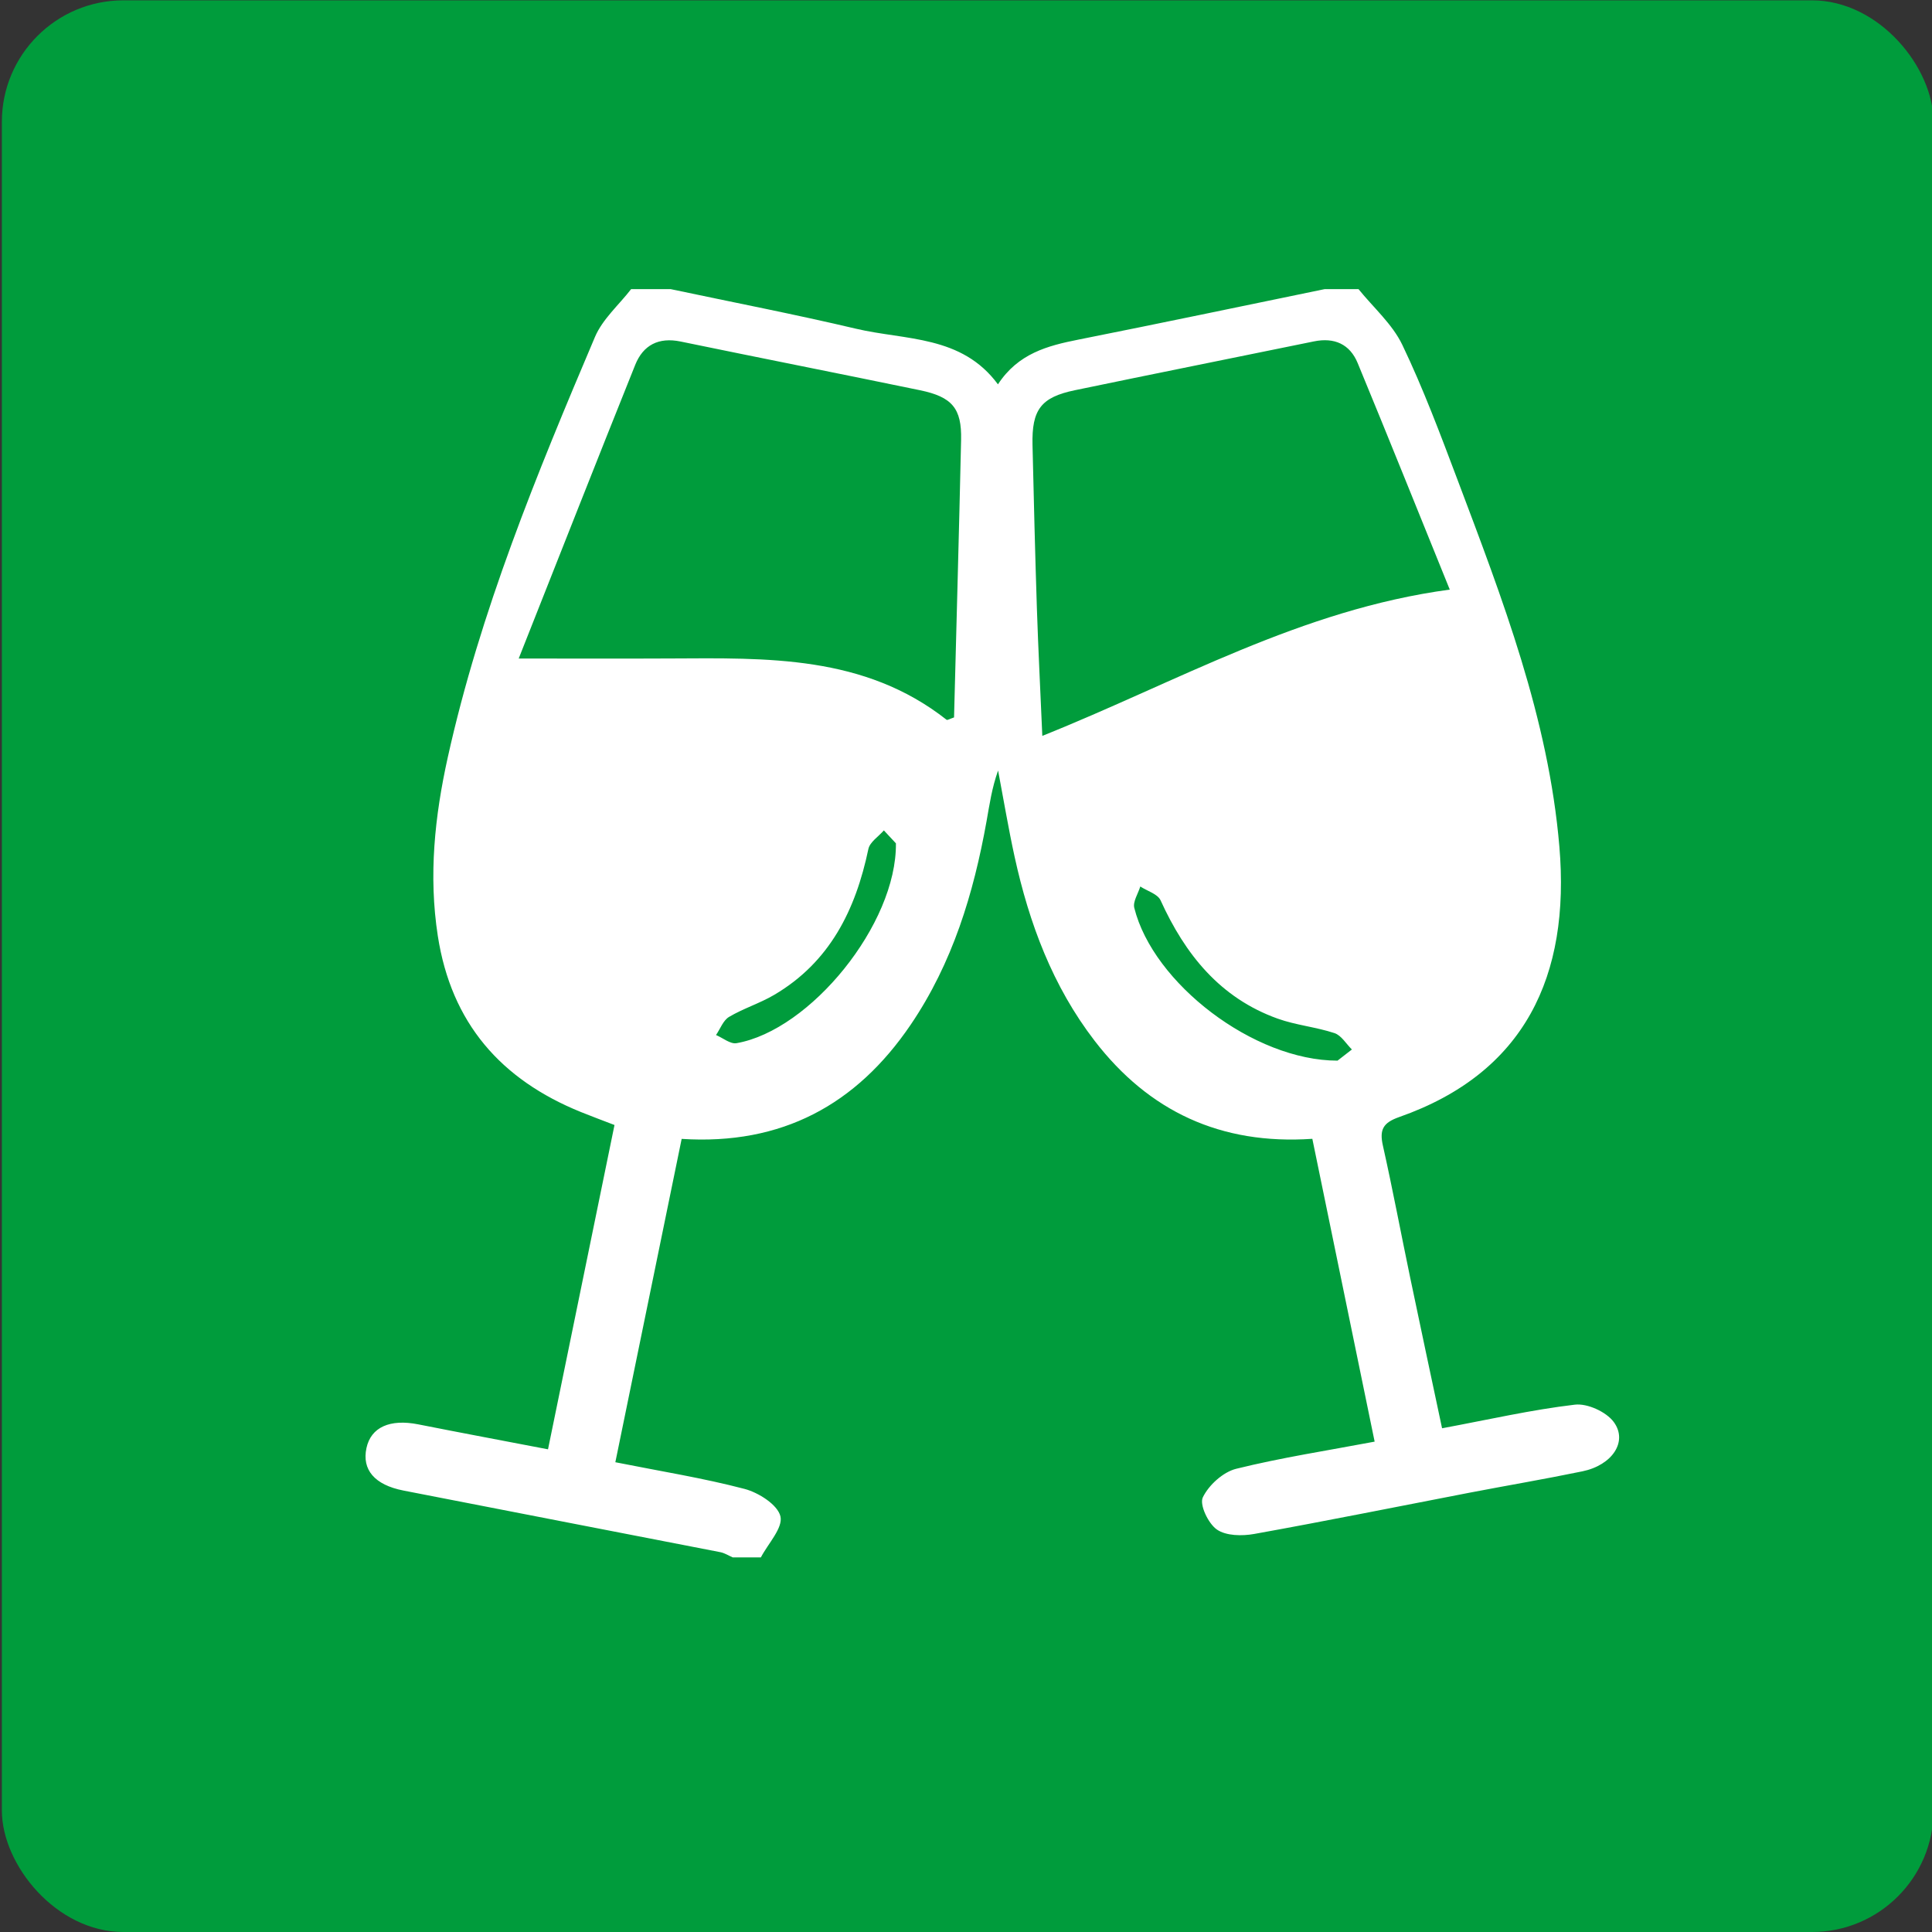
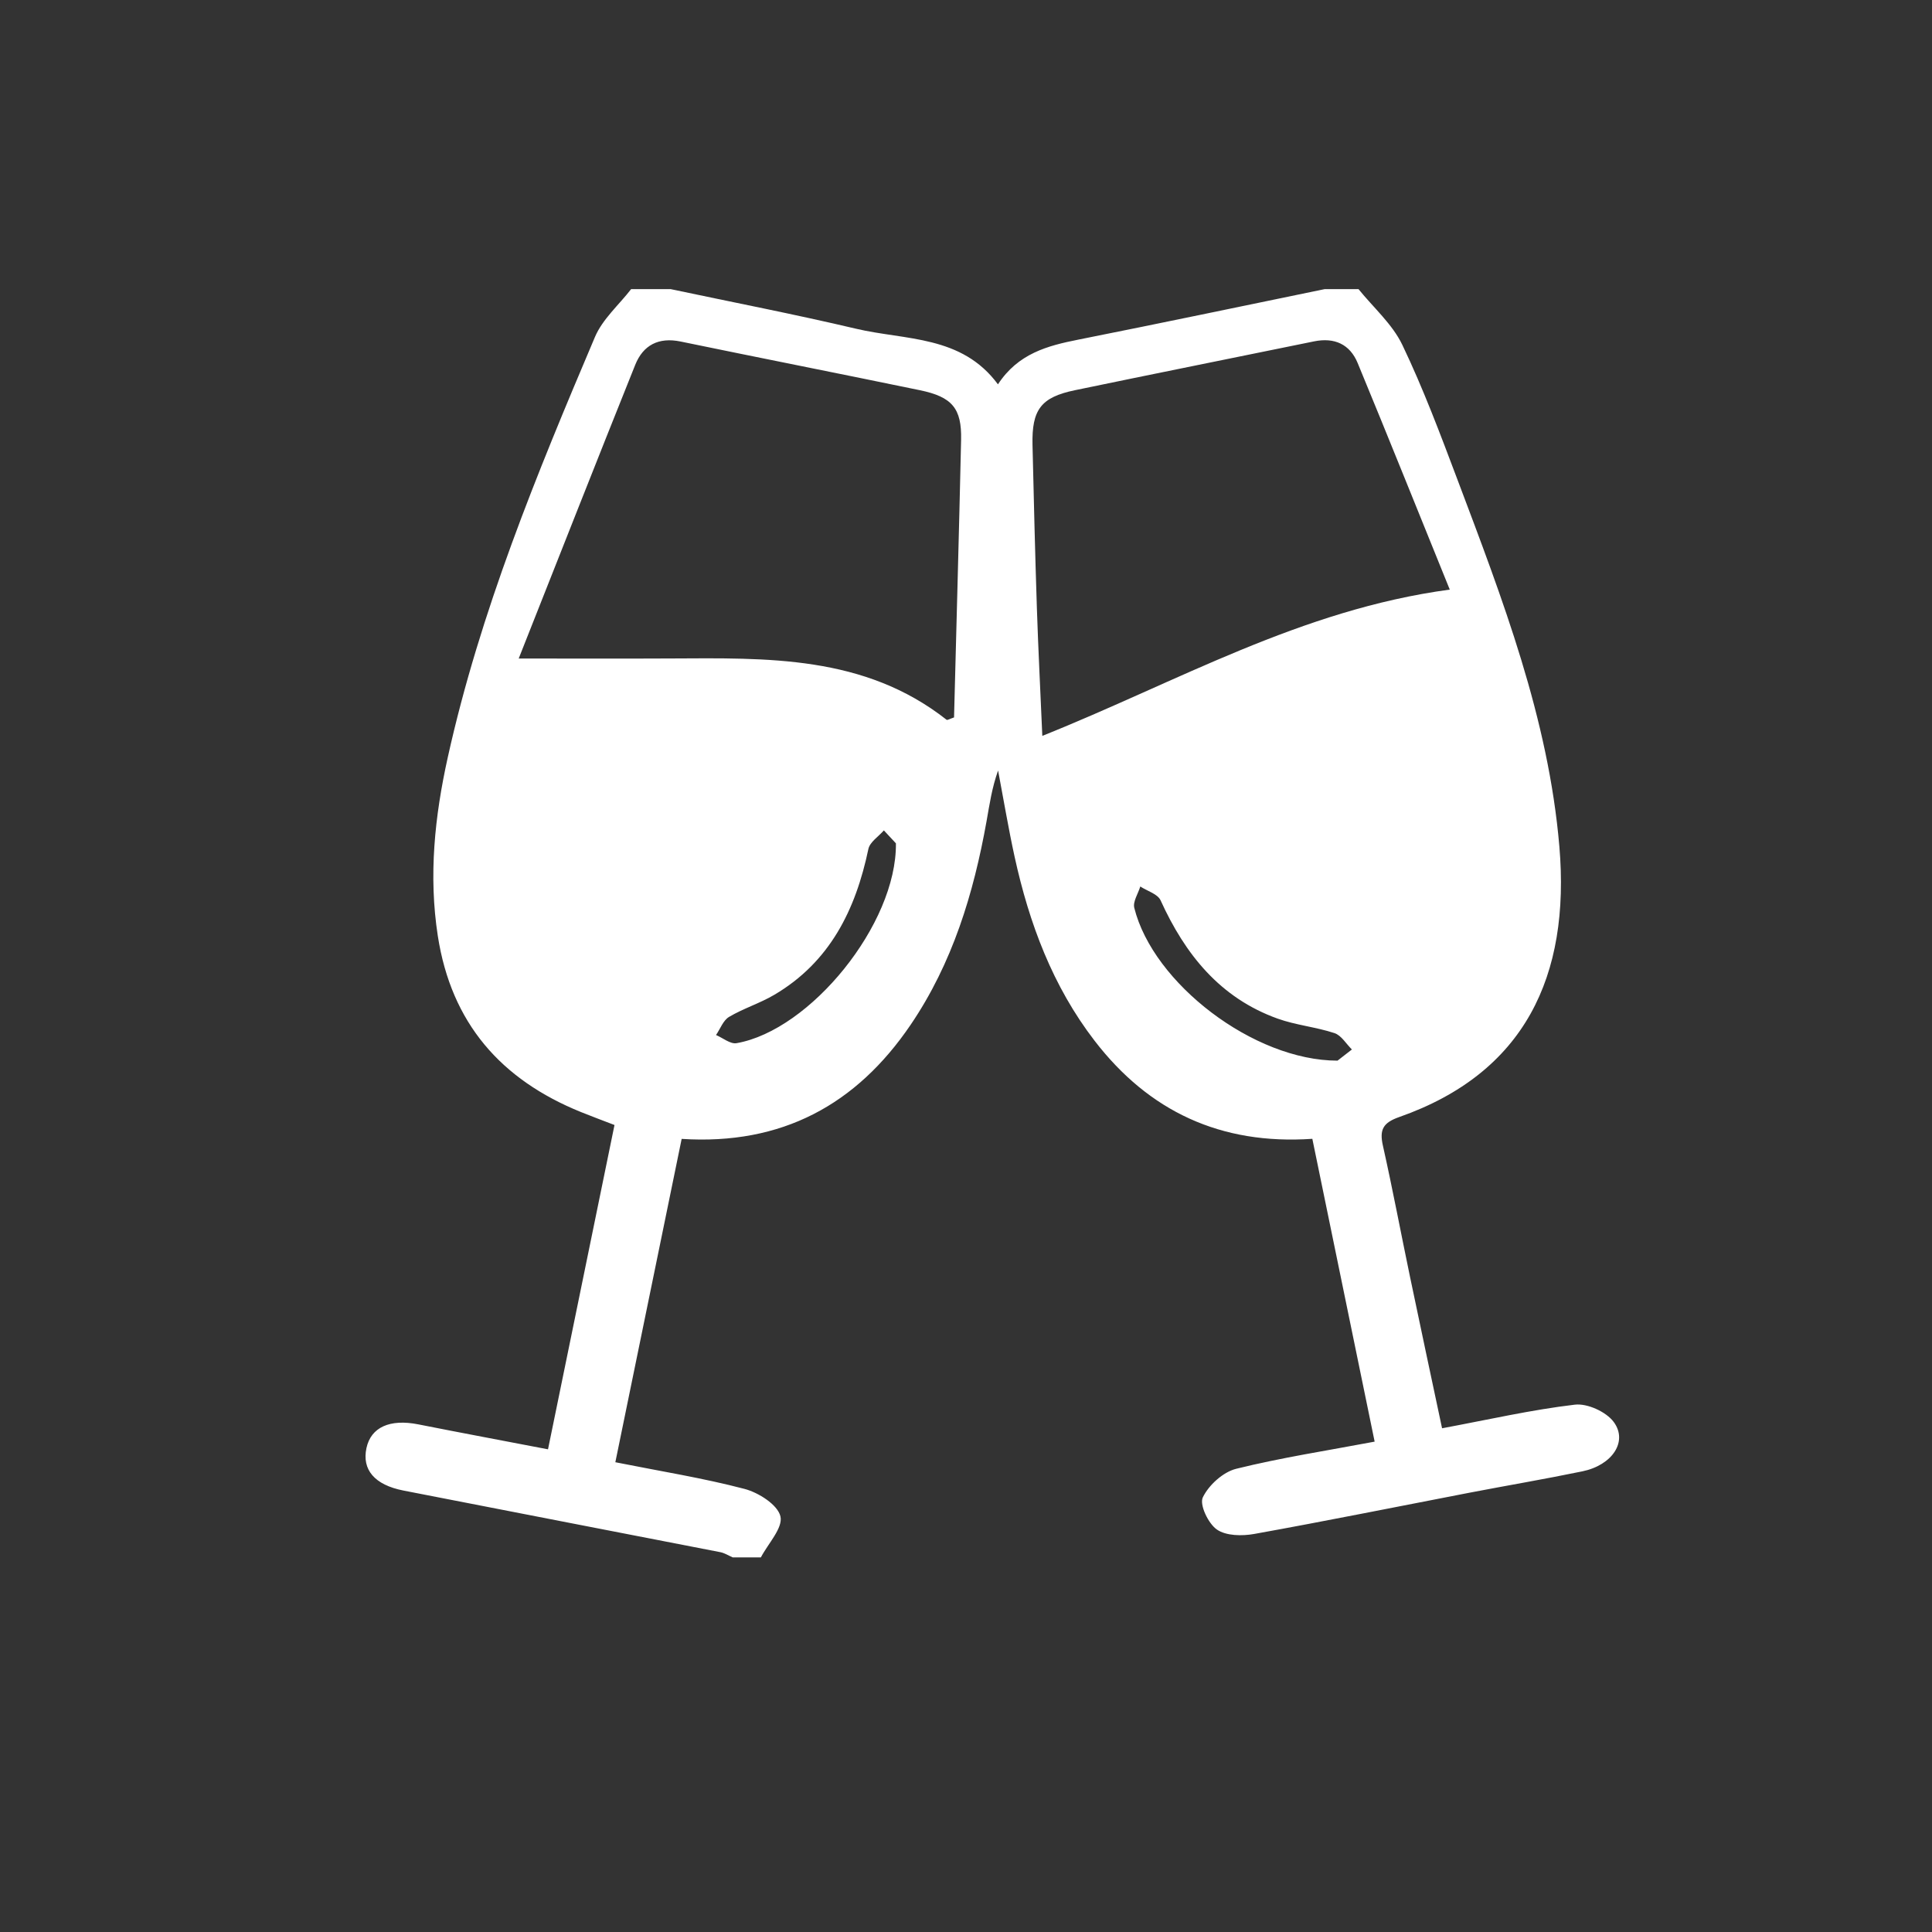
<svg xmlns="http://www.w3.org/2000/svg" id="Livello_1" version="1.1" viewBox="0 0 800 800">
  <rect x="0" y="0" width="800" height="800" fill="#333333" stroke="none" />
  <defs>
    <style>
      .st0 {
        fill: #fff;
      }

      .st1 {
        fill: #009c3c;
      }
    </style>
  </defs>
-   <rect class="st1" x=".77" y=".14" width="799.86" height="799.86" rx="50.33" ry="50.33" />
-   <path class="st0" d="M261.36,119.72c5.45,0,10.89,0,16.34,0,25.61,5.42,51.33,10.4,76.81,16.41,20.45,4.82,43.67,2.61,58.72,23.02,8.35-12.79,20.52-15.98,33.3-18.52,34.04-6.77,68-13.91,101.99-20.91,4.67,0,9.34,0,14.01,0,6.17,7.64,14.02,14.48,18.15,23.1,8.68,18.13,15.76,37.07,22.87,55.91,18.59,49.32,37.63,98.61,42.15,151.79,4.56,53.65-14.32,93.77-66.31,112.02-6.67,2.34-8.25,5.18-6.77,11.8,4.07,18.14,7.49,36.43,11.29,54.63,4.31,20.68,8.74,41.33,13.22,62.45,19.21-3.58,36.98-7.66,54.99-9.78,5.17-.61,12.99,2.96,16.1,7.18,5.96,8.09-.64,17.87-12.95,20.42-15.56,3.22-31.24,5.87-46.85,8.87-29.69,5.72-59.33,11.72-89.09,17.07-5.01.9-11.64.81-15.44-1.83-3.59-2.49-7.29-10.31-5.83-13.32,2.46-5.1,8.39-10.49,13.83-11.84,18.65-4.62,37.73-7.54,57.32-11.24-8.73-42.42-17.2-83.61-25.8-125.39-37.99,2.59-67.69-11.42-90.15-40.59-17.38-22.58-27.1-48.64-33.13-76.19-2.59-11.84-4.58-23.81-6.84-35.73-2.57,7.19-3.55,14.09-4.77,20.94-5.37,30-14.09,58.78-31.43,84.33-22.48,33.12-53.37,49.93-94.83,47.27-9.2,44.88-18.26,89.02-27.46,133.89,18.7,3.73,36.32,6.54,53.48,11.04,5.84,1.53,13.75,6.57,14.88,11.37,1.12,4.76-5.1,11.26-8.1,16.99h-11.67c-1.7-.74-3.34-1.81-5.12-2.16-43.74-8.54-87.5-16.95-131.24-25.52-11.96-2.35-17.21-8.64-15.29-17.58,1.86-8.67,9.73-12.15,21.47-9.82,17.67,3.5,35.38,6.81,53.71,10.33,9.35-45.6,18.42-89.84,27.53-134.29-5.3-2.04-9.63-3.64-13.9-5.37-33.14-13.42-53.67-36.83-59.26-72.91-3.88-25.06-1.27-49.61,4.12-73.94,13.39-60.42,36.88-117.4,60.95-174.09,3.14-7.4,9.91-13.26,15-19.84ZM214.79,272.68c23.24,0,42.96.08,62.69-.02,40.09-.19,80.39-1.46,114.49,25.39.31.24,1.31-.39,3.08-.98.98-38.06,2.06-76.49,2.92-114.92.29-13.04-3.66-17.8-17.06-20.57-33-6.83-66.07-13.34-99.08-20.16-9.11-1.88-15.51,1.46-18.8,9.66-15.83,39.43-31.37,78.98-48.25,121.61ZM600.32,244.14c-12.8-31.56-25.3-62.75-38.14-93.81-3.22-7.8-9.62-10.7-18.08-8.97-33.01,6.77-66.06,13.37-99.05,20.23-14.02,2.91-17.85,8.06-17.51,22.63.53,22.54,1.07,45.08,1.81,67.61.57,17.25,1.46,34.5,2.25,52.88,55.91-22.36,107.01-52.27,168.72-60.57ZM553.83,439.2c1-.78,3.48-2.7,5.96-4.63-2.38-2.34-4.37-5.84-7.21-6.78-7.67-2.54-15.95-3.28-23.54-6-23.84-8.56-38.3-26.6-48.47-48.98-1.2-2.64-5.52-3.85-8.4-5.73-.9,2.97-3.13,6.26-2.49,8.84,7.78,31.24,49.45,63.26,84.15,63.27ZM370.98,349.21c-.87-.94-2.93-3.15-4.99-5.36-2.21,2.55-5.8,4.81-6.41,7.7-5.29,25.23-15.96,46.86-39.03,60.42-5.95,3.5-12.73,5.59-18.67,9.11-2.43,1.44-3.63,4.94-5.39,7.5,2.84,1.2,5.93,3.83,8.49,3.38,30.52-5.33,66.39-49.3,66-82.75Z" />
+   <path class="st0" d="M261.36,119.72c5.45,0,10.89,0,16.34,0,25.61,5.42,51.33,10.4,76.81,16.41,20.45,4.82,43.67,2.61,58.72,23.02,8.35-12.79,20.52-15.98,33.3-18.52,34.04-6.77,68-13.91,101.99-20.91,4.67,0,9.34,0,14.01,0,6.17,7.64,14.02,14.48,18.15,23.1,8.68,18.13,15.76,37.07,22.87,55.91,18.59,49.32,37.63,98.61,42.15,151.79,4.56,53.65-14.32,93.77-66.31,112.02-6.67,2.34-8.25,5.18-6.77,11.8,4.07,18.14,7.49,36.43,11.29,54.63,4.31,20.68,8.74,41.33,13.22,62.45,19.21-3.58,36.98-7.66,54.99-9.78,5.17-.61,12.99,2.96,16.1,7.18,5.96,8.09-.64,17.87-12.95,20.42-15.56,3.22-31.24,5.87-46.85,8.87-29.69,5.72-59.33,11.72-89.09,17.07-5.01.9-11.64.81-15.44-1.83-3.59-2.49-7.29-10.31-5.83-13.32,2.46-5.1,8.39-10.49,13.83-11.84,18.65-4.62,37.73-7.54,57.32-11.24-8.73-42.42-17.2-83.61-25.8-125.39-37.99,2.59-67.69-11.42-90.15-40.59-17.38-22.58-27.1-48.64-33.13-76.19-2.59-11.84-4.58-23.81-6.84-35.73-2.57,7.19-3.55,14.09-4.77,20.94-5.37,30-14.09,58.78-31.43,84.33-22.48,33.12-53.37,49.93-94.83,47.27-9.2,44.88-18.26,89.02-27.46,133.89,18.7,3.73,36.32,6.54,53.48,11.04,5.84,1.53,13.75,6.57,14.88,11.37,1.12,4.76-5.1,11.26-8.1,16.99h-11.67c-1.7-.74-3.34-1.81-5.12-2.16-43.74-8.54-87.5-16.95-131.24-25.52-11.96-2.35-17.21-8.64-15.29-17.58,1.86-8.67,9.73-12.15,21.47-9.82,17.67,3.5,35.38,6.81,53.71,10.33,9.35-45.6,18.42-89.84,27.53-134.29-5.3-2.04-9.63-3.64-13.9-5.37-33.14-13.42-53.67-36.83-59.26-72.91-3.88-25.06-1.27-49.61,4.12-73.94,13.39-60.42,36.88-117.4,60.95-174.09,3.14-7.4,9.91-13.26,15-19.84ZM214.79,272.68c23.24,0,42.96.08,62.69-.02,40.09-.19,80.39-1.46,114.49,25.39.31.24,1.31-.39,3.08-.98.98-38.06,2.06-76.49,2.92-114.92.29-13.04-3.66-17.8-17.06-20.57-33-6.83-66.07-13.34-99.08-20.16-9.11-1.88-15.51,1.46-18.8,9.66-15.83,39.43-31.37,78.98-48.25,121.61M600.32,244.14c-12.8-31.56-25.3-62.75-38.14-93.81-3.22-7.8-9.62-10.7-18.08-8.97-33.01,6.77-66.06,13.37-99.05,20.23-14.02,2.91-17.85,8.06-17.51,22.63.53,22.54,1.07,45.08,1.81,67.61.57,17.25,1.46,34.5,2.25,52.88,55.91-22.36,107.01-52.27,168.72-60.57ZM553.83,439.2c1-.78,3.48-2.7,5.96-4.63-2.38-2.34-4.37-5.84-7.21-6.78-7.67-2.54-15.95-3.28-23.54-6-23.84-8.56-38.3-26.6-48.47-48.98-1.2-2.64-5.52-3.85-8.4-5.73-.9,2.97-3.13,6.26-2.49,8.84,7.78,31.24,49.45,63.26,84.15,63.27ZM370.98,349.21c-.87-.94-2.93-3.15-4.99-5.36-2.21,2.55-5.8,4.81-6.41,7.7-5.29,25.23-15.96,46.86-39.03,60.42-5.95,3.5-12.73,5.59-18.67,9.11-2.43,1.44-3.63,4.94-5.39,7.5,2.84,1.2,5.93,3.83,8.49,3.38,30.52-5.33,66.39-49.3,66-82.75Z" />
</svg>